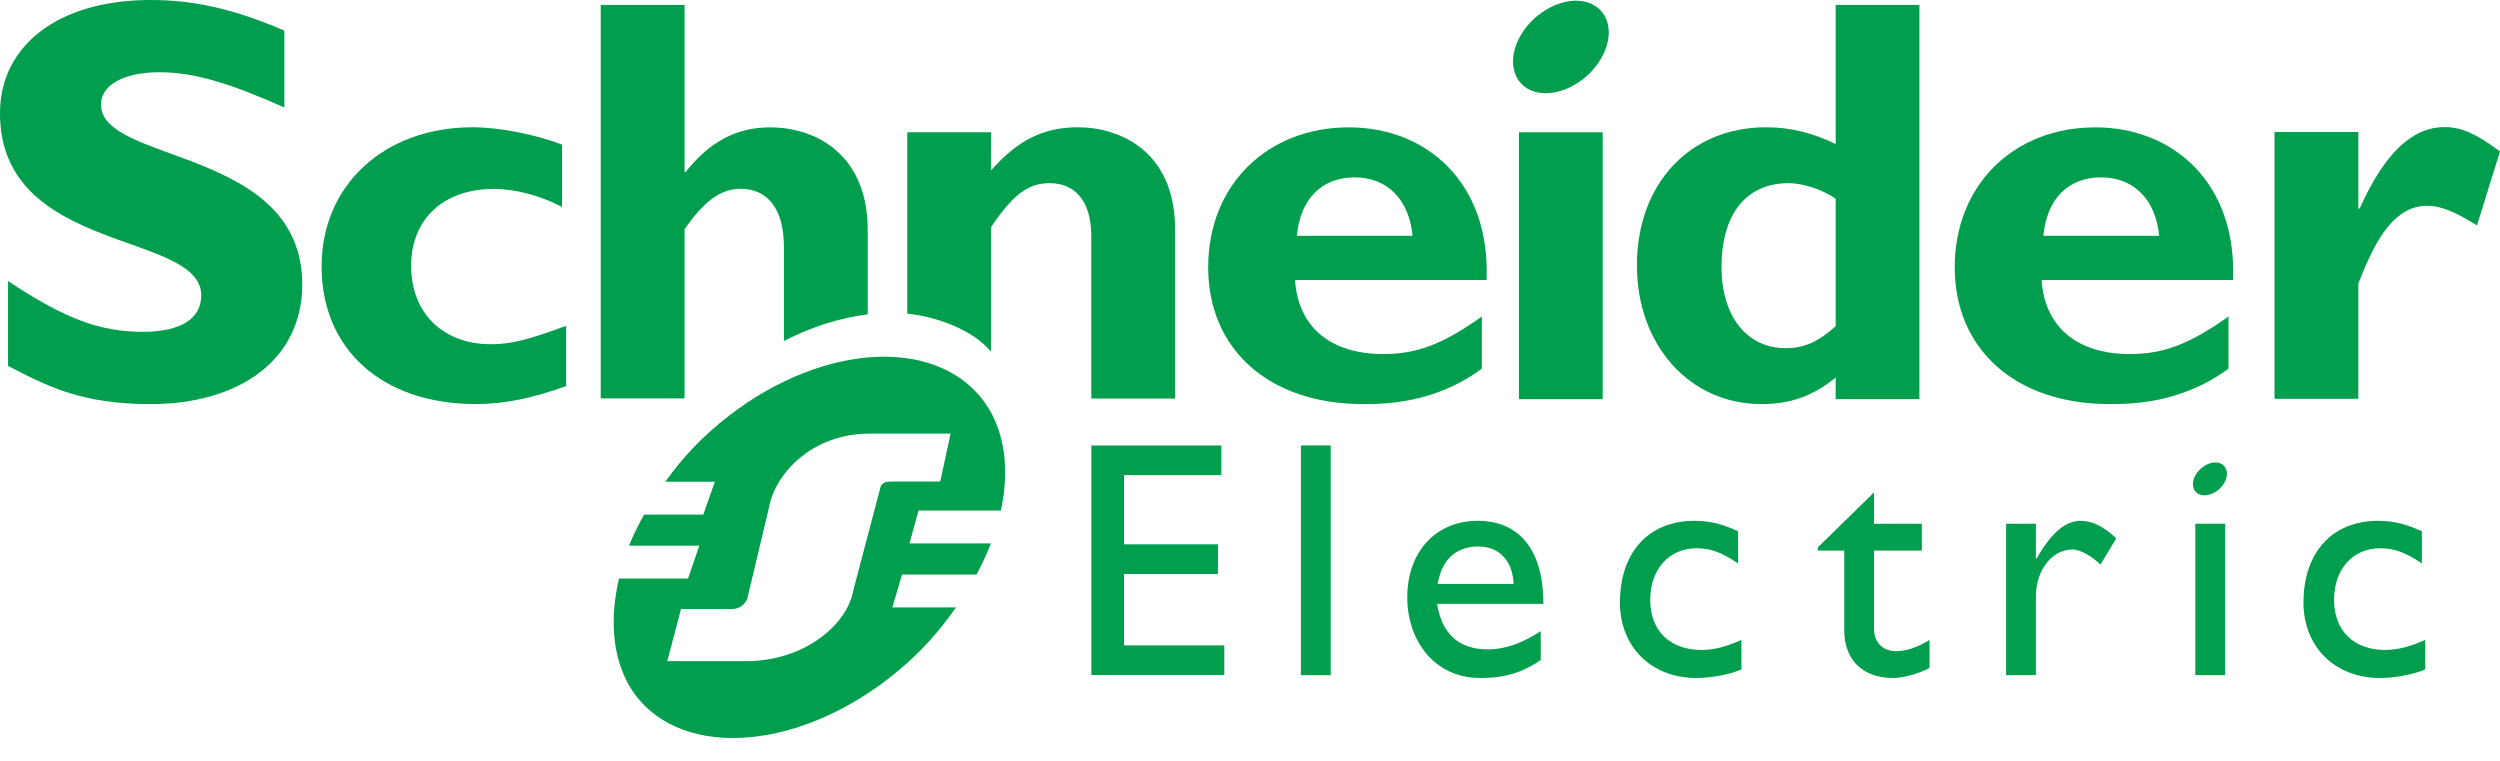
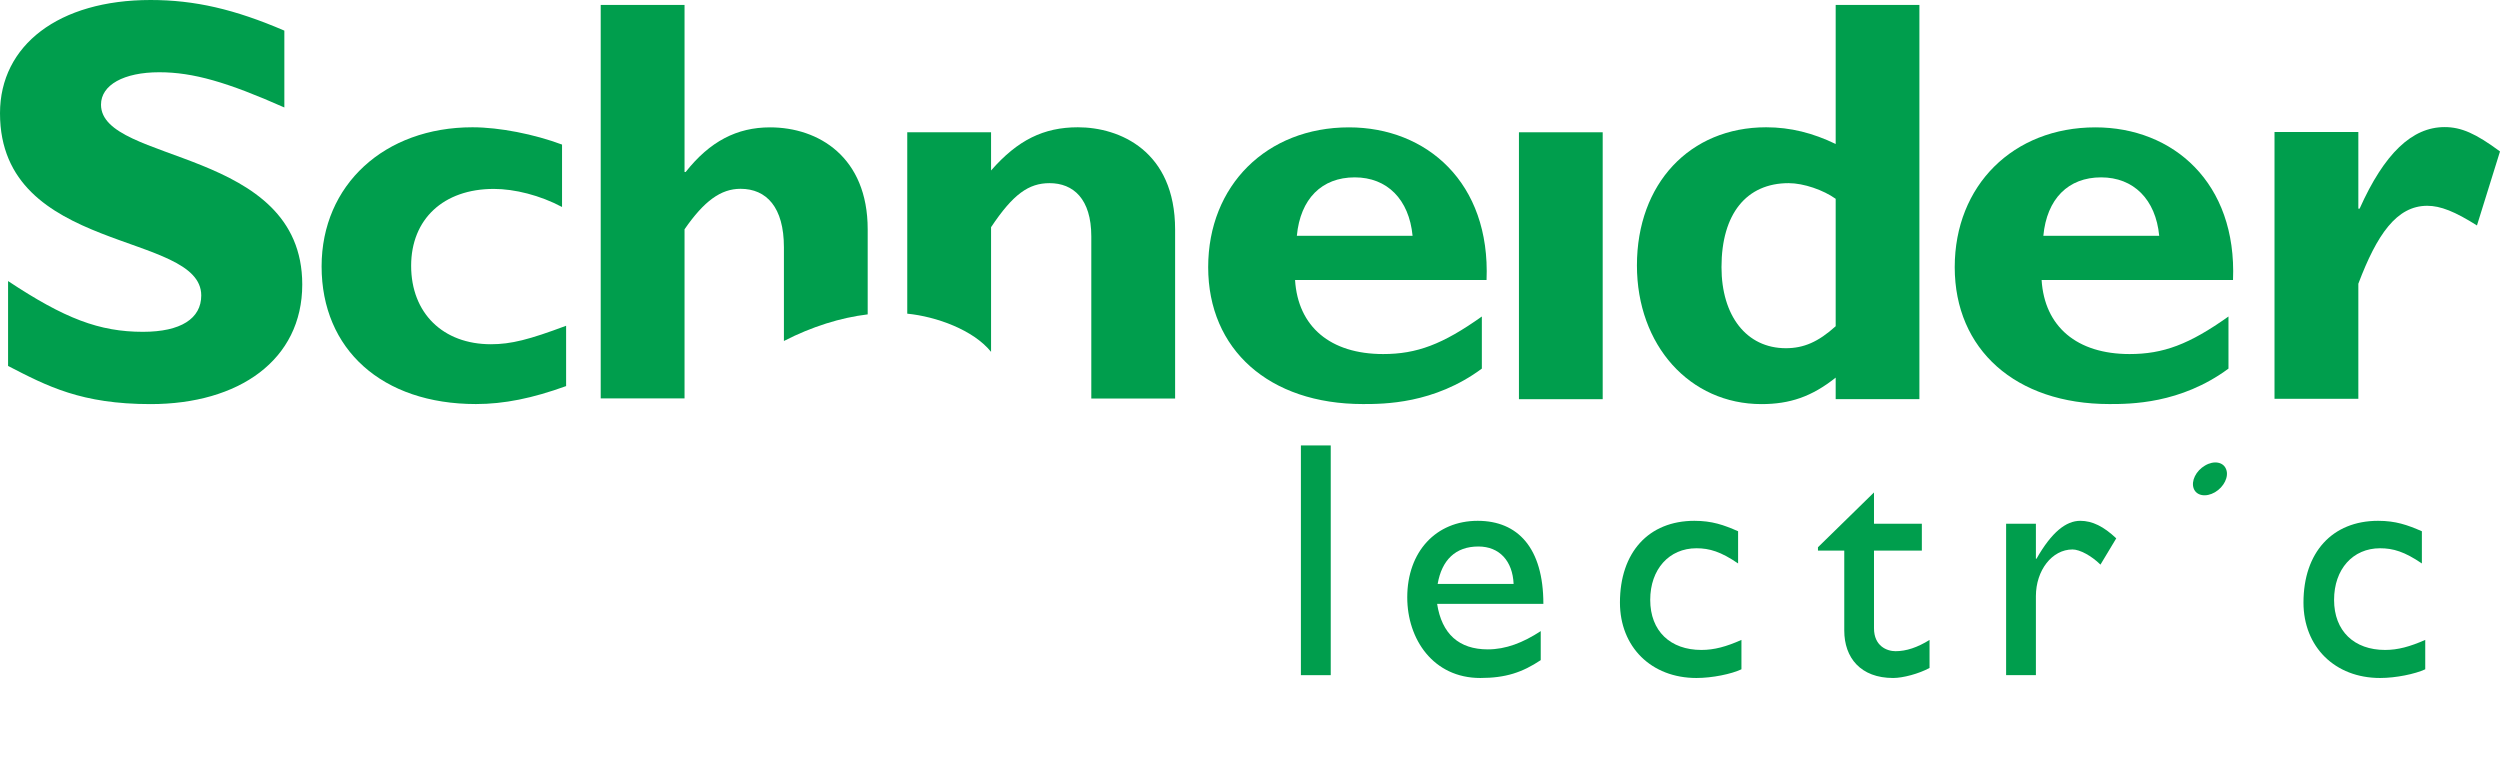
<svg xmlns="http://www.w3.org/2000/svg" width="92" height="28" viewBox="0 0 92 28" fill="none">
  <path d="M10.464 3.955C8.361 3.022 7.107 2.659 5.861 2.659C4.554 2.659 3.717 3.127 3.717 3.851C3.717 6.034 11.123 5.419 11.123 10.469C11.123 13.253 8.786 14.871 5.541 14.871C2.995 14.871 1.741 14.213 0.297 13.467V10.343C2.38 11.723 3.655 12.211 5.261 12.211C6.654 12.211 7.406 11.723 7.406 10.873C7.406 8.496 0 9.367 0 4.168C0 1.66 2.167 5.14984e-05 5.541 5.14984e-05C7.169 5.14984e-05 8.638 0.342 10.464 1.127V3.955Z" fill="#009E4D" />
  <path d="M20.833 14.208C19.599 14.655 18.555 14.869 17.514 14.869C14.064 14.869 11.835 12.86 11.835 9.804C11.835 6.803 14.151 4.684 17.385 4.684C18.384 4.684 19.662 4.939 20.683 5.32V7.617C19.875 7.187 18.938 6.952 18.172 6.952C16.321 6.952 15.13 8.064 15.13 9.781C15.13 11.522 16.301 12.668 18.065 12.668C18.809 12.668 19.471 12.498 20.833 11.988V14.208Z" fill="#009E4D" />
  <path d="M47.724 8.678C47.851 7.315 48.642 6.527 49.855 6.527C51.047 6.527 51.855 7.337 51.983 8.678H47.724ZM49.642 4.687C46.616 4.687 44.461 6.824 44.461 9.832C44.461 12.862 46.702 14.869 50.154 14.869C50.919 14.869 52.77 14.869 54.532 13.565V11.647C53.088 12.675 52.133 13.029 50.901 13.029C48.956 13.029 47.766 12.023 47.658 10.305H54.705C54.852 6.719 52.498 4.687 49.642 4.687Z" fill="#009E4D" />
  <path d="M55.897 14.69H58.979V4.868H55.897V14.69Z" fill="#009E4D" />
  <path d="M67.553 12.005C66.912 12.583 66.378 12.814 65.72 12.814C64.269 12.814 63.351 11.62 63.351 9.831C63.351 7.87 64.269 6.74 65.822 6.74C66.378 6.74 67.104 6.995 67.553 7.316V12.005ZM67.553 0.181V5.299C66.721 4.896 65.891 4.684 64.994 4.684C62.184 4.684 60.239 6.761 60.239 9.767C60.239 12.708 62.184 14.871 64.821 14.871C65.866 14.871 66.674 14.597 67.553 13.896V14.687H70.634V0.181H67.553Z" fill="#009E4D" />
  <path d="M75.195 8.678C75.323 7.315 76.111 6.527 77.321 6.527C78.515 6.527 79.331 7.337 79.459 8.678H75.195ZM77.111 4.687C74.085 4.687 71.934 6.824 71.934 9.832C71.934 12.862 74.175 14.869 77.624 14.869C78.388 14.869 80.241 14.869 82.008 13.565V11.647C80.563 12.675 79.606 13.029 78.368 13.029C76.433 13.029 75.239 12.023 75.131 10.305H82.175C82.321 6.719 79.965 4.687 77.111 4.687Z" fill="#009E4D" />
  <path d="M86.787 7.68H86.833C87.747 5.636 88.771 4.677 89.96 4.677C90.575 4.677 91.106 4.912 92 5.573L91.152 8.297C90.343 7.786 89.811 7.573 89.323 7.573C88.192 7.573 87.469 8.638 86.787 10.44V14.677H83.702V4.857H86.787V7.68Z" fill="#009E4D" />
-   <path d="M59.123 0.736C59.413 1.499 58.892 2.564 57.963 3.111C57.032 3.659 56.047 3.485 55.76 2.722C55.467 1.957 55.986 0.892 56.916 0.347C57.846 -0.203 58.831 -0.029 59.123 0.736Z" fill="#009E4D" />
  <path d="M31.931 8.438C31.931 5.777 30.122 4.687 28.337 4.687C27.123 4.687 26.125 5.199 25.233 6.329H25.191V0.181H22.106V14.661H25.191V8.438C25.912 7.395 26.528 6.948 27.251 6.948C28.21 6.948 28.848 7.63 28.848 9.098V12.548C29.882 12.017 30.933 11.69 31.931 11.569V8.438Z" fill="#009E4D" />
  <path d="M39.667 4.684C38.411 4.684 37.452 5.151 36.471 6.274V4.868H33.387V11.543C34.456 11.649 35.818 12.139 36.471 12.948V8.361C37.281 7.145 37.856 6.74 38.623 6.74C39.496 6.74 40.16 7.316 40.16 8.701V14.665H43.244V8.446C43.244 5.553 41.201 4.684 39.667 4.684Z" fill="#009E4D" />
-   <path d="M44.947 17.485H41.364V20.031H44.82V21.123H41.364V23.75H45.054V24.841H40.162V16.395H44.947V17.485Z" fill="#009E4D" />
  <path d="M47.873 24.846H48.971V16.392H47.873V24.846Z" fill="#009E4D" />
  <path d="M54.404 20.111C55.182 20.111 55.665 20.647 55.701 21.489H52.906C53.057 20.61 53.563 20.111 54.404 20.111ZM52.886 22.222H56.796C56.796 20.161 55.854 19.166 54.379 19.166C52.849 19.166 51.787 20.297 51.787 21.984C51.787 23.526 52.746 24.95 54.474 24.95C55.416 24.95 56.025 24.741 56.699 24.293V23.225C56.048 23.651 55.416 23.897 54.751 23.897C53.688 23.897 53.057 23.327 52.886 22.222Z" fill="#009E4D" />
  <path d="M63.962 20.735C63.331 20.303 62.91 20.176 62.429 20.176C61.424 20.176 60.728 20.947 60.728 22.075C60.728 23.225 61.469 23.918 62.613 23.918C63.083 23.918 63.532 23.796 64.085 23.548V24.63C63.715 24.805 63.011 24.95 62.429 24.95C60.767 24.95 59.614 23.807 59.614 22.173C59.614 20.33 60.667 19.166 62.354 19.166C62.998 19.166 63.431 19.316 63.962 19.55V20.735Z" fill="#009E4D" />
  <path d="M68.963 19.273H70.724V20.262H68.963V23.12C68.963 23.774 69.436 23.964 69.756 23.964C70.153 23.964 70.563 23.825 71.007 23.55V24.58C70.622 24.792 70.031 24.95 69.668 24.95C68.473 24.95 67.869 24.208 67.869 23.203V20.262H66.901V20.139L68.963 18.122V19.273Z" fill="#009E4D" />
  <path d="M74.921 19.273V20.562H74.943C75.503 19.575 76.035 19.166 76.553 19.166C77 19.166 77.418 19.376 77.878 19.811L77.297 20.778C76.963 20.448 76.531 20.22 76.27 20.22C75.514 20.22 74.921 20.988 74.921 21.94V24.846H73.825V19.273H74.921Z" fill="#009E4D" />
  <path d="M89.125 20.735C88.49 20.303 88.07 20.176 87.586 20.176C86.584 20.176 85.894 20.947 85.894 22.075C85.894 23.225 86.635 23.918 87.772 23.918C88.243 23.918 88.688 23.796 89.249 23.548V24.63C88.871 24.805 88.166 24.95 87.586 24.95C85.927 24.95 84.768 23.807 84.768 22.173C84.768 20.33 85.827 19.166 87.513 19.166C88.159 19.166 88.588 19.316 89.125 19.55V20.735Z" fill="#009E4D" />
-   <path d="M80.788 24.846H81.885V19.273H80.788V24.846Z" fill="#009E4D" />
  <path d="M81.922 17.271C82.029 17.54 81.842 17.92 81.512 18.114C81.179 18.308 80.828 18.246 80.728 17.976C80.627 17.704 80.809 17.327 81.143 17.133C81.472 16.936 81.822 16.999 81.922 17.271Z" fill="#009E4D" />
-   <path d="M32.798 17.721C32.604 17.721 32.523 17.753 32.444 17.842C32.413 17.876 32.4 17.911 32.389 17.98L31.405 21.713C31.174 23.022 29.566 24.329 27.47 24.329H24.556L25.062 22.411H26.933C27.125 22.411 27.274 22.34 27.399 22.201C27.445 22.147 27.505 22.062 27.513 21.975L28.29 18.714C28.519 17.404 29.903 15.957 31.998 15.957H34.982L34.6 17.721H32.798ZM33.47 19.996L33.803 18.788H36.835C37.209 17.037 36.914 15.415 35.852 14.353C33.701 12.202 29.202 12.933 25.85 16.14C25.326 16.638 24.884 17.176 24.482 17.727H26.307L25.882 18.937H23.701C23.493 19.318 23.298 19.697 23.148 20.081H25.734L25.32 21.291H22.779C22.345 23.14 22.622 24.864 23.715 25.959C25.838 28.082 30.324 27.336 33.674 24.129C34.261 23.572 34.745 22.97 35.183 22.352H32.838L33.195 21.144H35.936C36.137 20.76 36.322 20.38 36.467 19.996H33.47Z" fill="#009E4D" />
</svg>